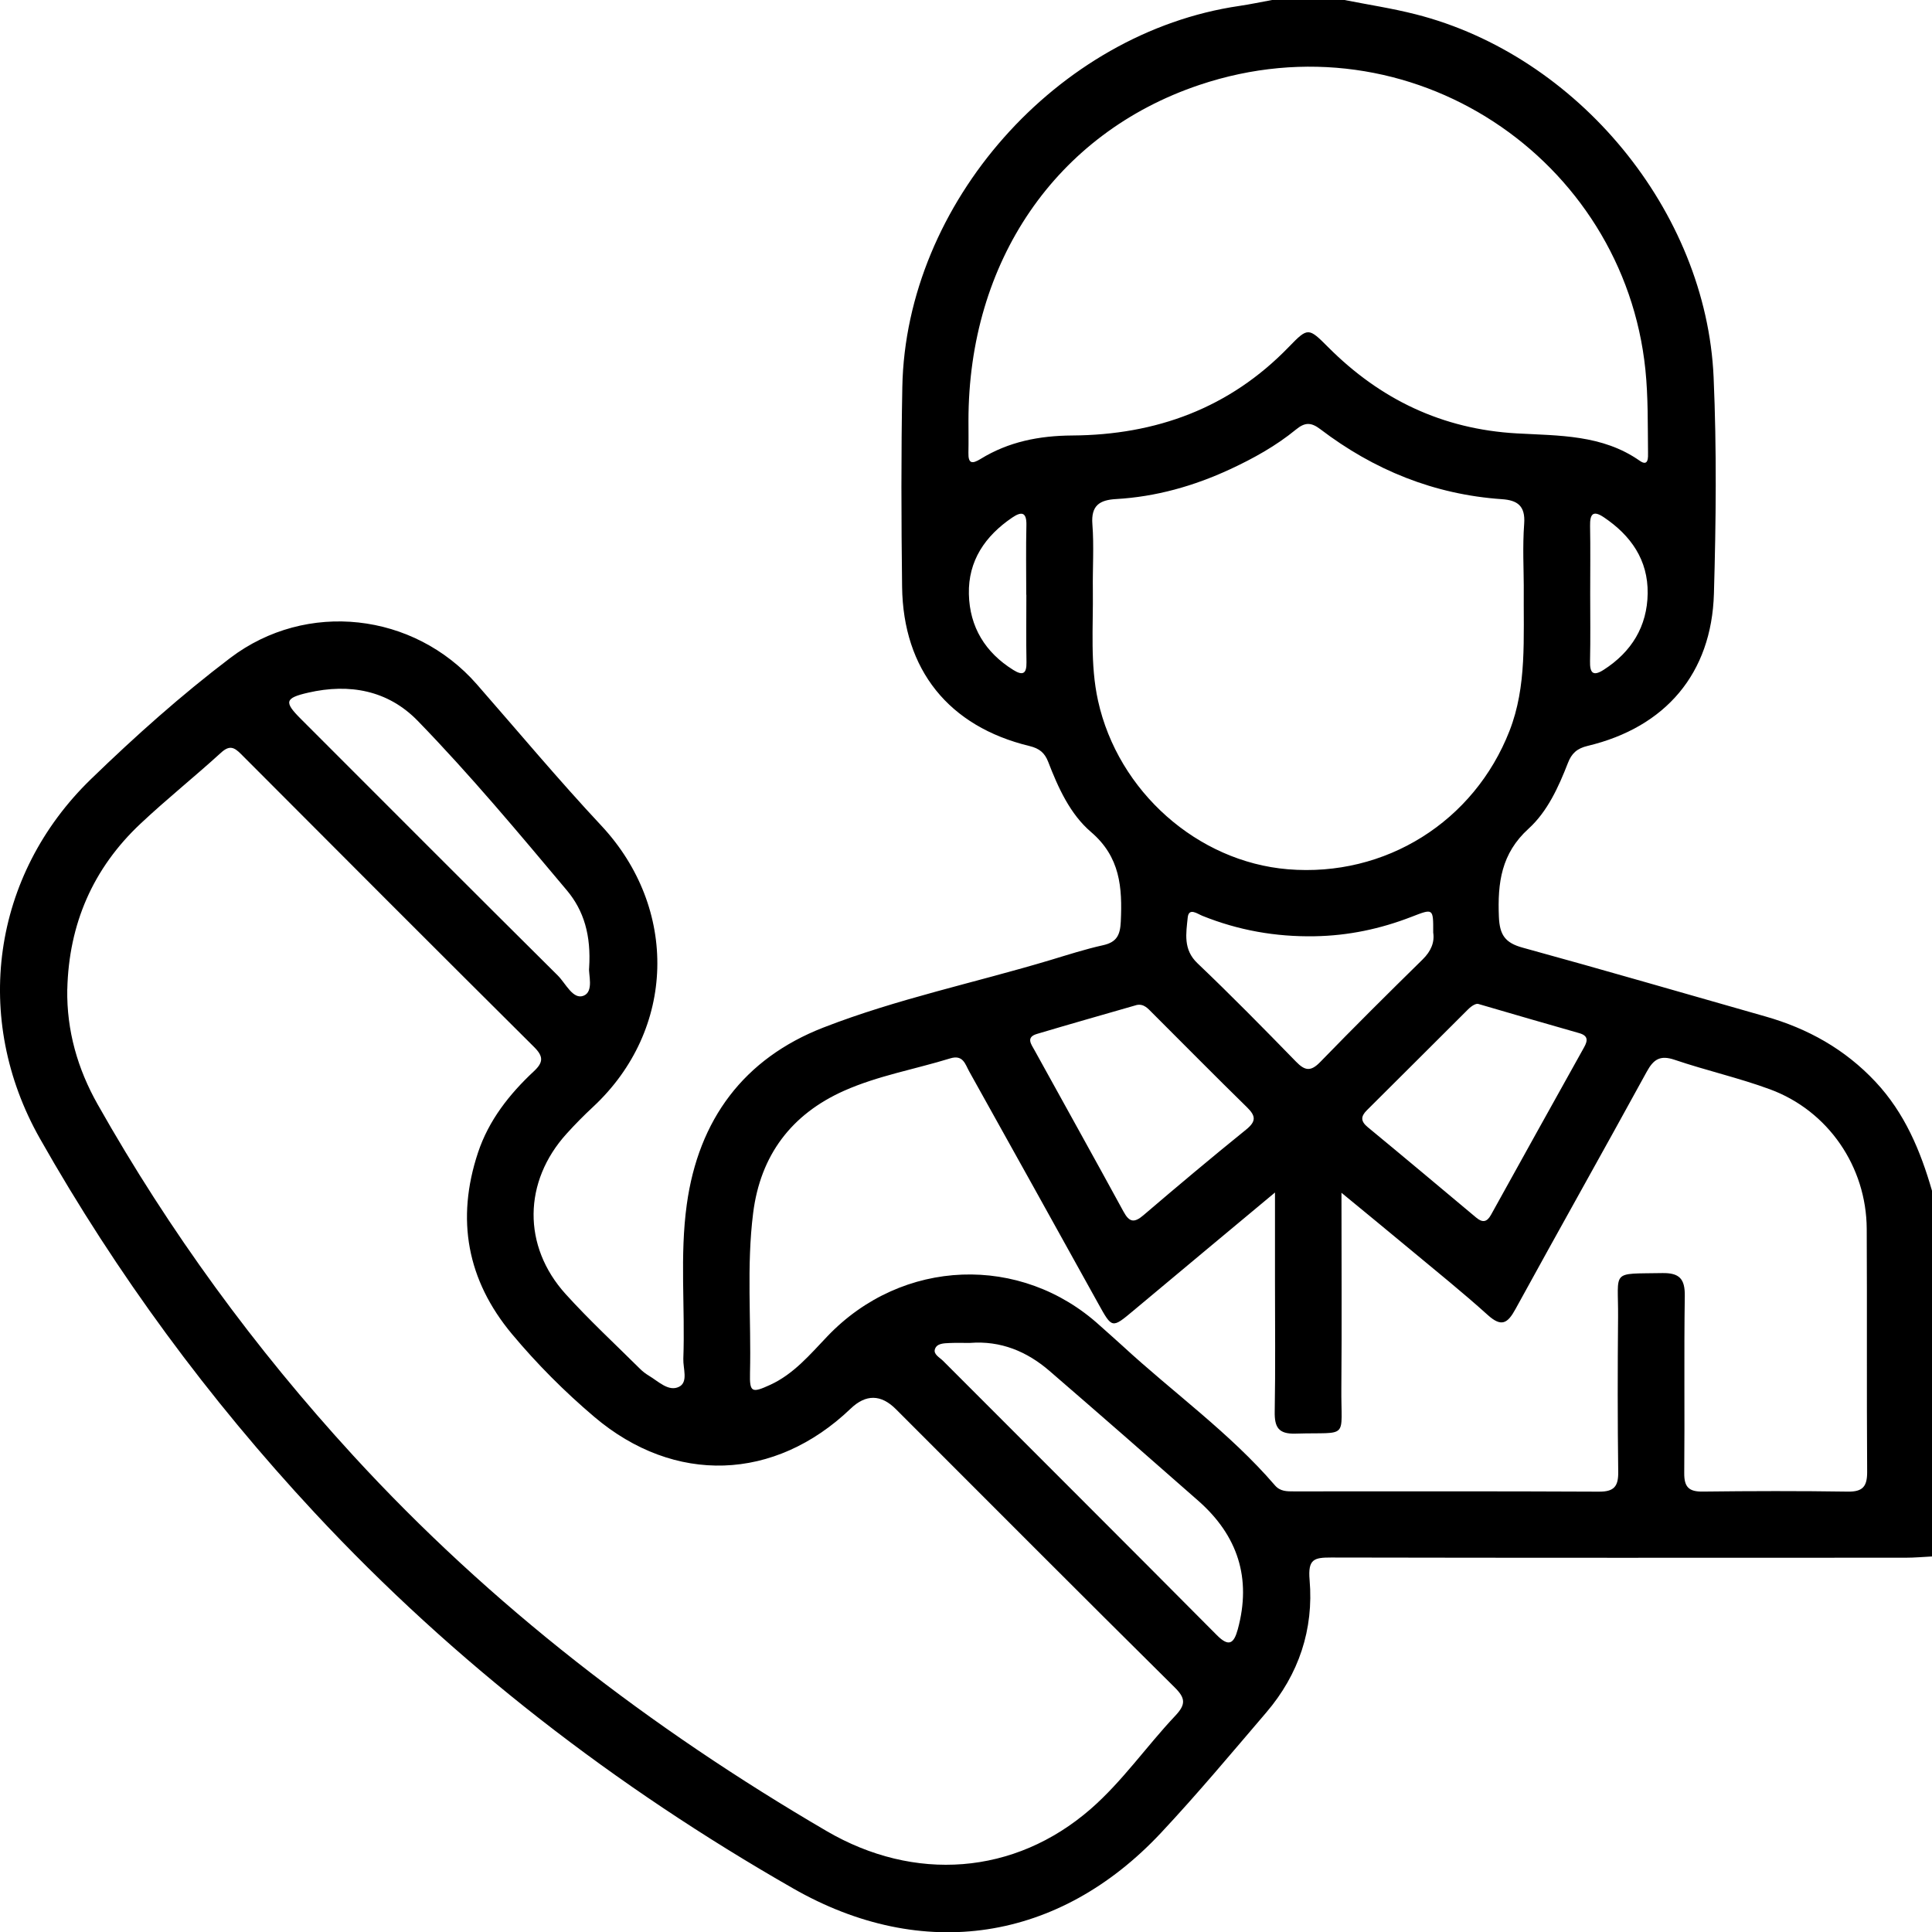
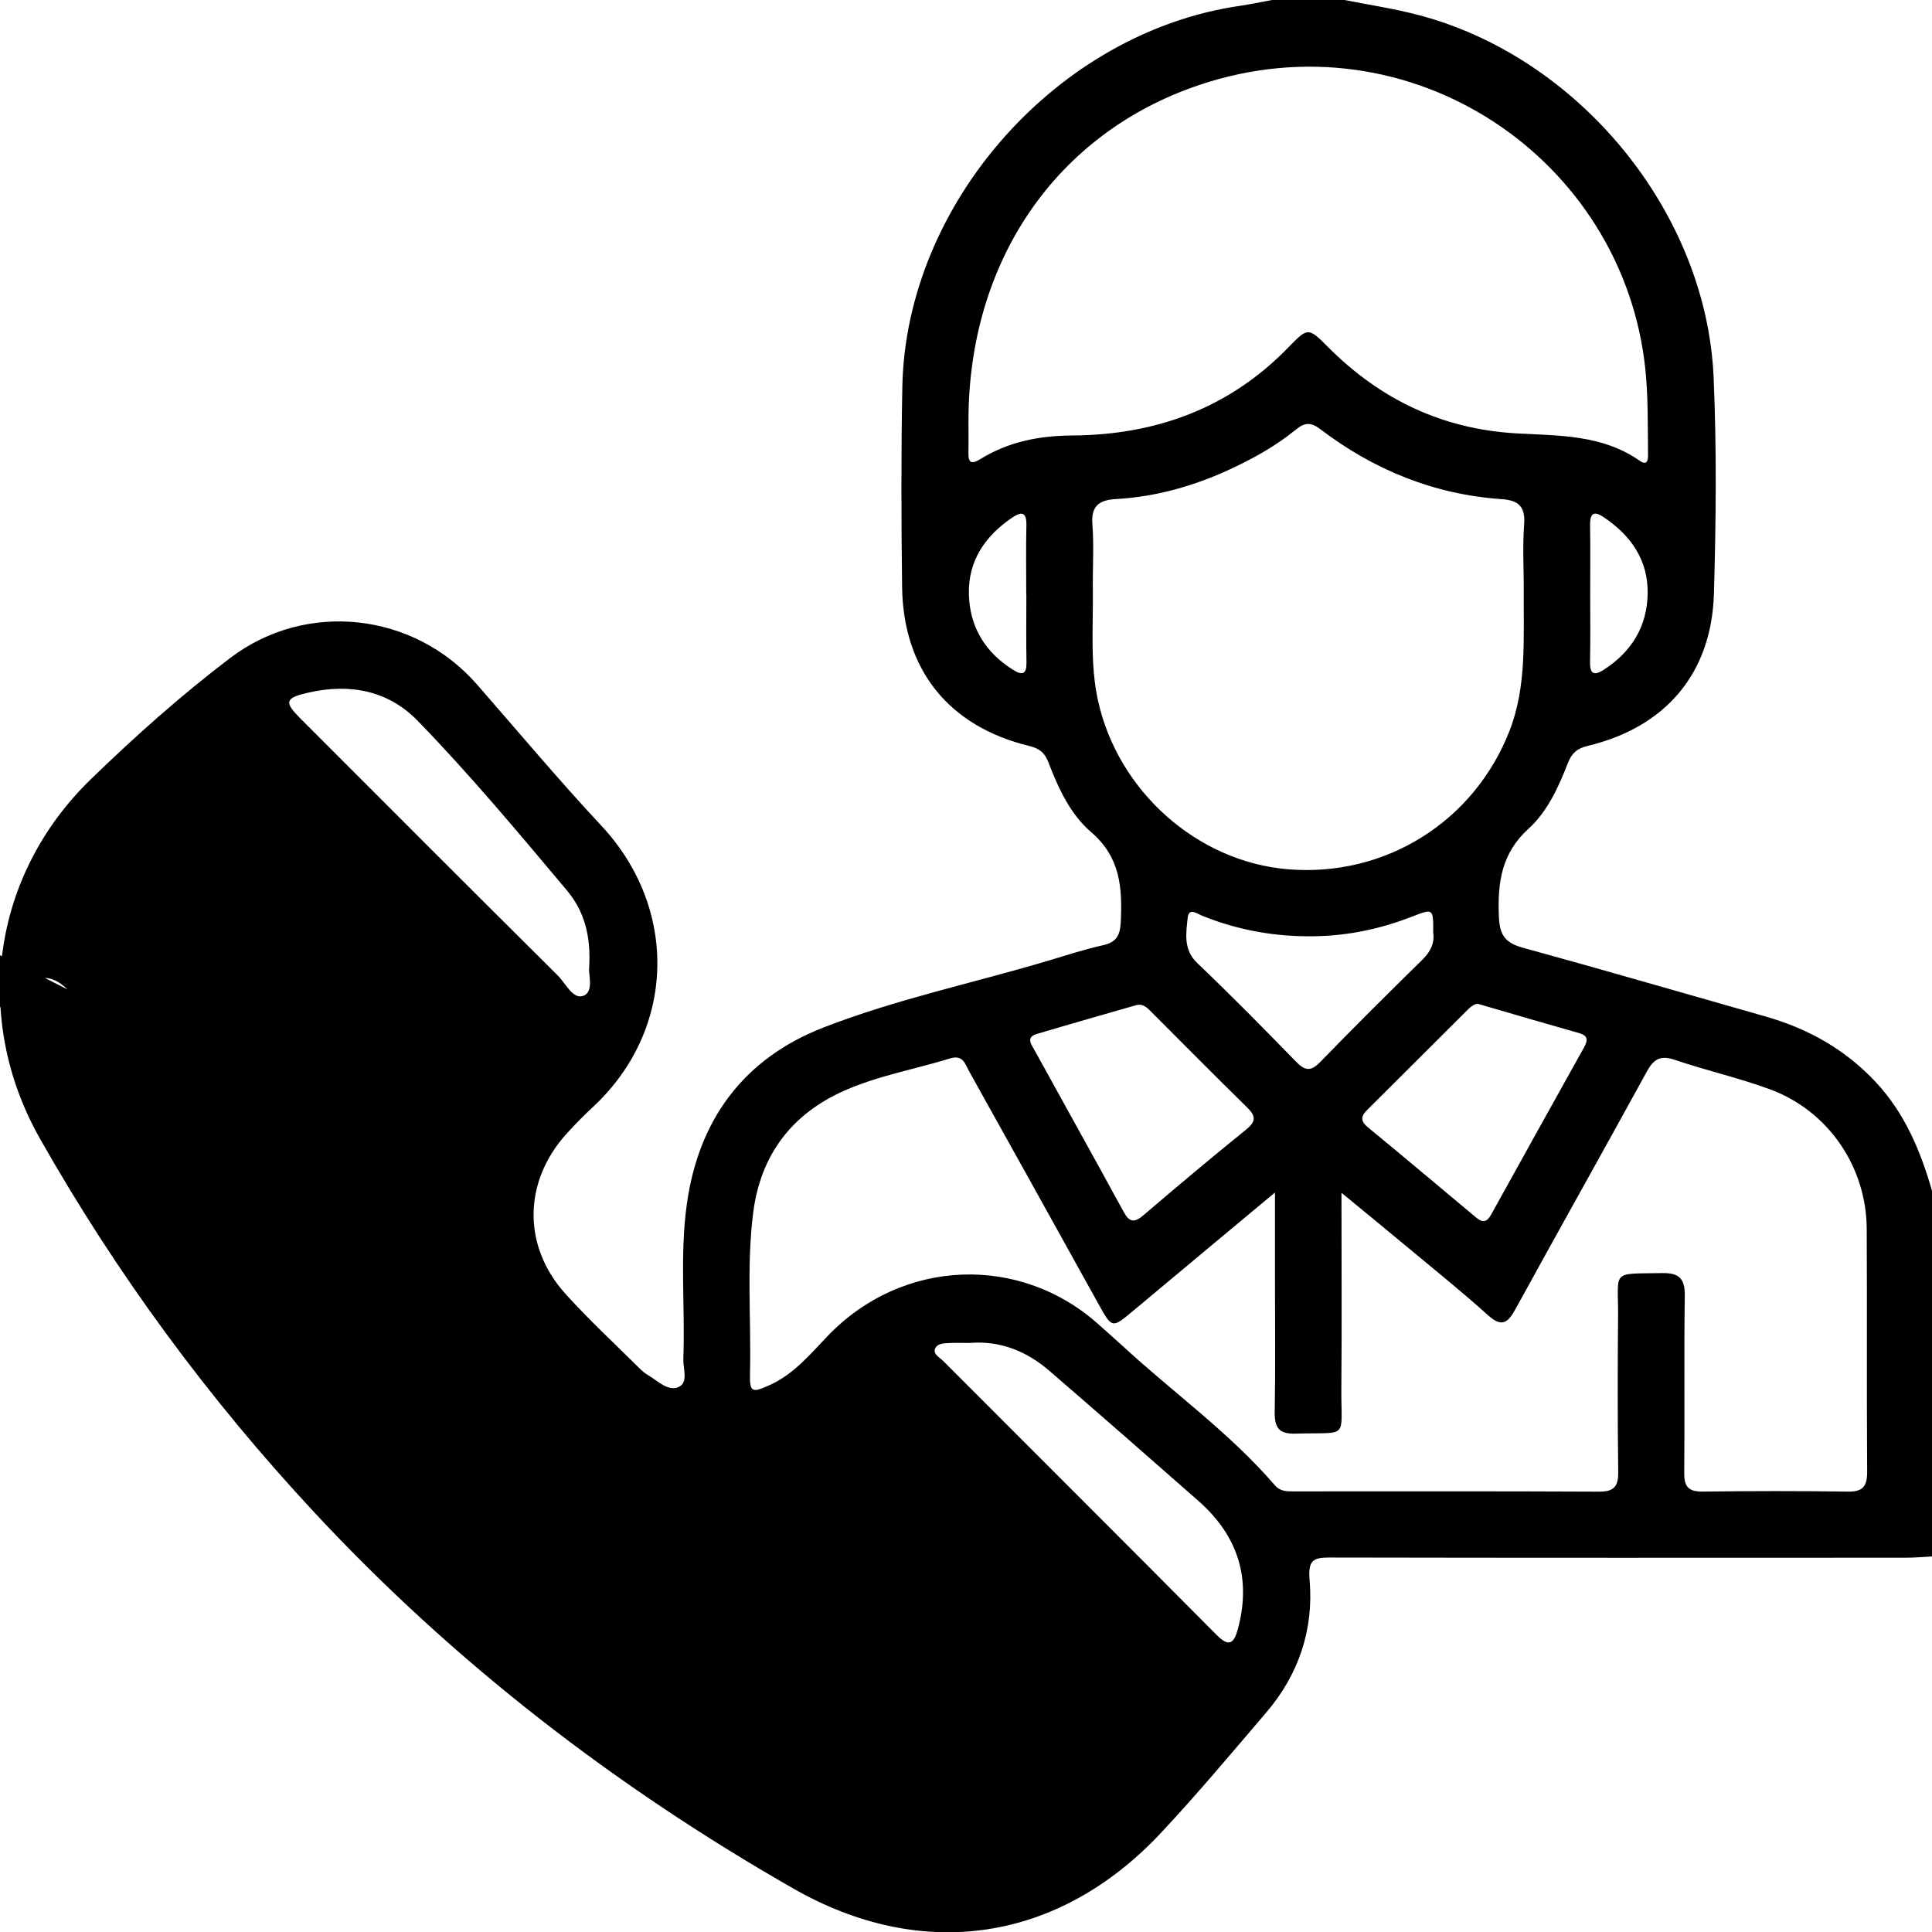
<svg xmlns="http://www.w3.org/2000/svg" id="Calque_2" data-name="Calque 2" viewBox="0 0 497.81 497.89">
  <g id="Calque_1-2" data-name="Calque 1">
-     <path d="m497.81,401.05c-2.26.11-4.51.32-6.77.32-49.36.02-98.72.05-148.09-.05-4.37,0-5.98.4-5.51,5.8,1.09,12.7-2.78,24.32-11.16,34.12-8.94,10.45-17.76,21.02-27.16,31.05-26.25,28.02-61.36,33.41-94.78,14.28-45.8-26.2-87.22-58.08-123.25-96.77-27.35-29.38-51.02-61.49-70.8-96.43-17.5-30.91-12.4-67.87,13.17-92.64,11.38-11.03,23.24-21.62,35.87-31.2,19.65-14.9,47.33-11.72,63.53,6.79,10.66,12.18,21.04,24.61,32.08,36.42,19.89,21.29,19.27,52.53-2.12,72.46-2.37,2.2-4.65,4.51-6.82,6.91-11.18,12.34-11.43,28.96-.26,41.32,6.07,6.71,12.74,12.88,19.17,19.27.68.68,1.47,1.28,2.3,1.78,2.45,1.46,5.08,4.2,7.77,2.84,2.41-1.22,1-4.72,1.09-7.21.49-13.24-.94-26.54.89-39.75,3.02-21.89,14.7-37.61,35.18-45.59,18.98-7.39,39.04-11.55,58.55-17.41,4.49-1.35,8.97-2.8,13.53-3.81,3.53-.78,4.41-2.62,4.57-6.1.41-8.77-.13-16.63-7.68-23.08-5.38-4.6-8.45-11.39-11.03-18.08-.9-2.32-2.26-3.44-4.8-4.06-20.82-5.03-32.58-19.65-32.84-41.06-.21-17.15-.27-34.31.06-51.46.9-47.32,39.96-91.33,86.82-98.18,2.86-.42,5.7-1.03,8.55-1.55,6.15,0,12.3,0,18.45,0,6.16,1.22,12.39,2.16,18.47,3.71,41.68,10.6,74.87,50.68,76.75,93.5.81,18.57.62,37.21.08,55.79-.6,20.54-12.46,34.42-32.54,39.21-2.76.66-4.13,1.94-5.08,4.4-2.42,6.22-5.28,12.52-10.15,16.94-7.03,6.39-7.99,13.93-7.64,22.65.19,4.76,1.64,6.77,6.14,8,20.88,5.73,41.66,11.79,62.49,17.71,10.96,3.11,20.53,8.44,28.41,16.85,7.53,8.04,11.59,17.76,14.57,28.11v94.19ZM17.33,254.91c-.17,10.65,2.67,20.52,7.85,29.68,18.45,32.67,40.44,62.78,65.81,90.44,35.52,38.73,76.69,70.29,121.96,96.75,22.61,13.22,48.42,11.43,68.06-5.65,8.18-7.12,14.4-16.18,21.83-24.05,2.75-2.92,2.64-4.52-.19-7.32-24.03-23.79-47.89-47.75-71.8-71.66q-5.78-5.78-11.66-.15c-19.57,18.73-45.41,19.66-66.08,2.11-7.65-6.49-14.75-13.61-21.19-21.32-11.6-13.9-14.45-29.59-8.76-46.74,2.77-8.34,8.08-15.07,14.41-20.98,2.47-2.3,2.48-3.83.04-6.25-25.24-25.09-50.39-50.28-75.52-75.49-1.79-1.8-2.99-2.3-5.15-.33-6.81,6.21-14.03,11.98-20.74,18.29-12.26,11.52-18.46,25.86-18.86,42.68Zm311.2,52.35c-12.84,10.71-24.64,20.52-36.41,30.38-5.63,4.71-5.55,4.72-9.15-1.77-11.05-19.95-22.13-39.88-33.24-59.8-1.03-1.85-1.56-4.38-4.89-3.36-9.11,2.81-18.62,4.46-27.34,8.34-13.55,6.03-21.56,16.59-23.44,31.51-1.73,13.7-.48,27.46-.81,41.19-.12,5.04.44,5.26,5.2,3.08,6.08-2.79,10.27-7.83,14.71-12.48,19.31-20.26,49.96-21.28,70.24-2.79,1.91,1.74,3.89,3.42,5.79,5.18,13.05,12.05,27.65,22.42,39.32,35.99,1.36,1.58,3.09,1.55,4.87,1.55,26.21,0,52.42-.06,78.63.07,3.88.02,5-1.36,4.95-5.09-.17-13.26-.16-26.53-.04-39.8.11-12.4-2.1-11.18,11.37-11.43,4.44-.08,5.89,1.48,5.82,5.92-.22,15.2,0,30.42-.14,45.62-.03,3.61,1.21,4.81,4.78,4.76,12.46-.15,24.92-.18,37.37.01,3.87.06,5-1.35,4.98-5.09-.14-20.87,0-41.74-.11-62.61-.08-16.03-9.93-30.44-24.95-35.97-8.02-2.95-16.43-4.84-24.53-7.59-3.74-1.27-5.44-.16-7.22,3.1-11.18,20.43-22.62,40.72-33.81,61.14-2.02,3.69-3.61,4.7-7.14,1.51-6.48-5.85-13.3-11.32-20.01-16.91-5.62-4.68-11.28-9.31-17.68-14.58,0,17.57.11,33.9-.03,50.22-.12,13.62,2.19,11.41-11.78,11.84-4.47.14-5.46-1.68-5.39-5.71.2-11.16.07-22.33.07-33.49,0-7.24,0-14.48,0-22.96Zm-78.99-198.87c0,2.75.05,5.5-.01,8.25-.07,2.83.93,2.97,3.14,1.61,7.22-4.44,15.09-5.98,23.58-6.04,21.58-.13,40.55-7.01,55.84-22.82,4.91-5.07,5.06-5.02,10.11.04,13.44,13.49,29.44,21.16,48.62,22.24,10.89.61,22.05.3,31.69,7.06,2.28,1.6,2.15-.9,2.13-2.2-.09-7.1.05-14.18-.68-21.3-5.59-54.22-60.41-91.67-114.93-73.34-37.04,12.46-59.48,45.58-59.49,86.49Zm143.08,42.48c0-3.99-.33-10,.11-15.95.33-4.59-1.75-6.03-5.75-6.3-17.45-1.2-32.97-7.52-46.8-18.05-2.43-1.85-4.02-1.73-6.26.11-5.15,4.22-10.95,7.44-16.99,10.24-9.33,4.32-19.07,7.08-29.37,7.67-4.19.24-6.47,1.63-6.09,6.49.44,5.63.04,11.32.12,16.98.12,9.52-.74,19.09,1.34,28.51,5.17,23.36,25.6,41.47,48.91,43.41,25.15,2.09,47.99-12.3,57.11-35.66,4.5-11.54,3.57-23.51,3.67-37.43Zm-240.82,98.51c.53-8.37-1.34-14.73-5.74-19.97-12.47-14.85-24.9-29.75-38.41-43.66-7.67-7.9-17.61-9.71-28.22-7.28-6.07,1.39-6.27,2.41-1.93,6.75,22.05,22.06,44.08,44.15,66.22,66.13,2.06,2.04,3.94,6.36,6.71,5.19,2.63-1.11,1.15-5.6,1.37-7.14Zm98.17,96.65c-1.78,0-3.56-.06-5.33.02-1.43.07-3.25.07-3.74,1.58-.44,1.33,1.2,2.13,2.08,3,23.52,23.56,47.1,47.07,70.56,70.69,3.11,3.13,4.39,2.16,5.39-1.48,3.6-13.2-.01-24.19-10.16-33.13-12.73-11.21-25.51-22.38-38.35-33.47-5.83-5.03-12.58-7.83-20.45-7.22Zm130.92-87.35c-.54-.17-1.65.43-2.61,1.39-8.7,8.67-17.38,17.36-26.09,26.01-1.63,1.62-1.58,2.86.24,4.36,9.35,7.71,18.63,15.5,27.92,23.28,1.61,1.35,2.76,1.24,3.83-.7,7.97-14.42,15.99-28.81,24.01-43.21.96-1.73,1.01-2.96-1.29-3.61-8.39-2.37-16.75-4.83-26-7.52Zm-88.12.31c-8.53,2.46-17.08,4.88-25.6,7.42-2.91.87-1.44,2.68-.61,4.19,7.65,13.88,15.37,27.71,22.95,41.62,1.5,2.76,2.77,2.91,5.13.89,8.73-7.46,17.52-14.84,26.45-22.06,2.62-2.12,2.5-3.51.23-5.73-8.21-8.03-16.27-16.21-24.4-24.32-1.13-1.12-2.19-2.48-4.15-2.02Zm76.52-18.69c.02-6.32.05-6.25-5.58-4.07-8.04,3.12-16.32,4.87-25.02,5.01-10.03.17-19.59-1.53-28.87-5.26-1.28-.51-3.52-2.25-3.79.47-.4,4.02-1.22,8.19,2.51,11.74,8.66,8.25,17.05,16.79,25.4,25.36,2.3,2.37,3.8,2.6,6.23.1,8.67-8.93,17.51-17.71,26.39-26.43,2.17-2.13,3.12-4.43,2.73-6.93Zm-104.84-87.06h-.02c0-5.97-.1-11.94.04-17.9.08-3.4-1.23-3.62-3.65-1.98-6.97,4.73-11.37,11.12-11.17,19.72.19,8.46,4.21,15.05,11.47,19.56,2.42,1.5,3.42.98,3.37-1.98-.11-5.8-.03-11.61-.03-17.42Zm145.31-.32h-.02c0,5.81.09,11.62-.04,17.43-.07,3.01.74,4.02,3.52,2.23,7.17-4.6,11.21-11.18,11.33-19.67.12-8.62-4.33-14.96-11.33-19.65-2.82-1.89-3.56-.7-3.51,2.23.11,5.81.03,11.62.03,17.43Z" />
+     <path d="m497.81,401.05c-2.26.11-4.51.32-6.77.32-49.36.02-98.72.05-148.09-.05-4.37,0-5.98.4-5.51,5.8,1.09,12.7-2.78,24.32-11.16,34.12-8.94,10.45-17.76,21.02-27.16,31.05-26.25,28.02-61.36,33.41-94.78,14.28-45.8-26.2-87.22-58.08-123.25-96.77-27.35-29.38-51.02-61.49-70.8-96.43-17.5-30.91-12.4-67.87,13.17-92.64,11.38-11.03,23.24-21.62,35.87-31.2,19.65-14.9,47.33-11.72,63.53,6.79,10.66,12.18,21.04,24.61,32.08,36.42,19.89,21.29,19.27,52.53-2.12,72.46-2.37,2.2-4.65,4.51-6.82,6.91-11.18,12.34-11.43,28.96-.26,41.32,6.07,6.71,12.74,12.88,19.17,19.27.68.68,1.47,1.28,2.3,1.78,2.45,1.46,5.08,4.2,7.77,2.84,2.41-1.22,1-4.72,1.09-7.21.49-13.24-.94-26.54.89-39.75,3.02-21.89,14.7-37.61,35.18-45.59,18.98-7.39,39.04-11.55,58.55-17.41,4.49-1.35,8.97-2.8,13.53-3.81,3.53-.78,4.41-2.62,4.57-6.1.41-8.77-.13-16.63-7.68-23.08-5.38-4.6-8.45-11.39-11.03-18.08-.9-2.32-2.26-3.44-4.8-4.06-20.82-5.03-32.58-19.65-32.84-41.06-.21-17.15-.27-34.31.06-51.46.9-47.32,39.96-91.33,86.82-98.18,2.86-.42,5.7-1.03,8.55-1.55,6.15,0,12.3,0,18.45,0,6.16,1.22,12.39,2.16,18.47,3.71,41.68,10.6,74.87,50.68,76.75,93.5.81,18.57.62,37.21.08,55.79-.6,20.54-12.46,34.42-32.54,39.21-2.76.66-4.13,1.94-5.08,4.4-2.42,6.22-5.28,12.52-10.15,16.94-7.03,6.39-7.99,13.93-7.64,22.65.19,4.76,1.64,6.77,6.14,8,20.88,5.73,41.66,11.79,62.49,17.71,10.96,3.11,20.53,8.44,28.41,16.85,7.53,8.04,11.59,17.76,14.57,28.11v94.19ZM17.33,254.91q-5.78-5.78-11.66-.15c-19.57,18.73-45.41,19.66-66.08,2.11-7.65-6.49-14.75-13.61-21.19-21.32-11.6-13.9-14.45-29.59-8.76-46.74,2.77-8.34,8.08-15.07,14.41-20.98,2.47-2.3,2.48-3.83.04-6.25-25.24-25.09-50.39-50.28-75.52-75.49-1.79-1.8-2.99-2.3-5.15-.33-6.81,6.21-14.03,11.98-20.74,18.29-12.26,11.52-18.46,25.86-18.86,42.68Zm311.2,52.35c-12.84,10.71-24.64,20.52-36.41,30.38-5.63,4.71-5.55,4.72-9.15-1.77-11.05-19.95-22.13-39.88-33.24-59.8-1.03-1.85-1.56-4.38-4.89-3.36-9.11,2.81-18.62,4.46-27.34,8.34-13.55,6.03-21.56,16.59-23.44,31.51-1.73,13.7-.48,27.46-.81,41.19-.12,5.04.44,5.26,5.2,3.08,6.08-2.79,10.27-7.83,14.71-12.48,19.31-20.26,49.96-21.28,70.24-2.79,1.91,1.74,3.89,3.42,5.79,5.18,13.05,12.05,27.65,22.42,39.32,35.99,1.36,1.58,3.09,1.55,4.87,1.55,26.21,0,52.42-.06,78.63.07,3.88.02,5-1.36,4.95-5.09-.17-13.26-.16-26.53-.04-39.8.11-12.4-2.1-11.18,11.37-11.43,4.44-.08,5.89,1.48,5.82,5.92-.22,15.2,0,30.42-.14,45.62-.03,3.61,1.21,4.81,4.78,4.76,12.46-.15,24.92-.18,37.37.01,3.87.06,5-1.35,4.98-5.09-.14-20.87,0-41.74-.11-62.61-.08-16.03-9.93-30.44-24.95-35.97-8.02-2.95-16.43-4.84-24.53-7.59-3.74-1.27-5.44-.16-7.22,3.1-11.18,20.43-22.62,40.72-33.81,61.14-2.02,3.69-3.61,4.7-7.14,1.51-6.48-5.85-13.3-11.32-20.01-16.91-5.62-4.68-11.28-9.31-17.68-14.58,0,17.57.11,33.9-.03,50.22-.12,13.62,2.19,11.41-11.78,11.84-4.47.14-5.46-1.68-5.39-5.71.2-11.16.07-22.33.07-33.49,0-7.24,0-14.48,0-22.96Zm-78.99-198.87c0,2.75.05,5.5-.01,8.25-.07,2.83.93,2.97,3.14,1.61,7.22-4.44,15.09-5.98,23.58-6.04,21.58-.13,40.55-7.01,55.84-22.82,4.91-5.07,5.06-5.02,10.11.04,13.44,13.49,29.44,21.16,48.62,22.24,10.89.61,22.05.3,31.69,7.06,2.28,1.6,2.15-.9,2.13-2.2-.09-7.1.05-14.18-.68-21.3-5.59-54.22-60.41-91.67-114.93-73.34-37.04,12.46-59.48,45.58-59.49,86.49Zm143.08,42.48c0-3.99-.33-10,.11-15.95.33-4.59-1.75-6.03-5.75-6.3-17.45-1.2-32.97-7.52-46.8-18.05-2.43-1.85-4.02-1.73-6.26.11-5.15,4.22-10.95,7.44-16.99,10.24-9.33,4.32-19.07,7.08-29.37,7.67-4.19.24-6.47,1.63-6.09,6.49.44,5.63.04,11.32.12,16.98.12,9.52-.74,19.09,1.34,28.51,5.17,23.36,25.6,41.47,48.91,43.41,25.15,2.09,47.99-12.3,57.11-35.66,4.5-11.54,3.57-23.51,3.67-37.43Zm-240.82,98.51c.53-8.37-1.34-14.73-5.74-19.97-12.47-14.85-24.9-29.75-38.41-43.66-7.67-7.9-17.61-9.71-28.22-7.28-6.07,1.39-6.27,2.41-1.93,6.75,22.05,22.06,44.08,44.15,66.22,66.13,2.06,2.04,3.94,6.36,6.71,5.19,2.63-1.11,1.15-5.6,1.37-7.14Zm98.17,96.65c-1.78,0-3.56-.06-5.33.02-1.43.07-3.25.07-3.74,1.58-.44,1.33,1.2,2.13,2.08,3,23.52,23.56,47.1,47.07,70.56,70.69,3.11,3.13,4.39,2.16,5.39-1.48,3.6-13.2-.01-24.19-10.16-33.13-12.73-11.21-25.51-22.38-38.35-33.47-5.83-5.03-12.58-7.83-20.45-7.22Zm130.92-87.35c-.54-.17-1.65.43-2.61,1.39-8.7,8.67-17.38,17.36-26.09,26.01-1.63,1.62-1.58,2.86.24,4.36,9.35,7.71,18.63,15.5,27.92,23.28,1.61,1.35,2.76,1.24,3.83-.7,7.97-14.42,15.99-28.81,24.01-43.21.96-1.73,1.01-2.96-1.29-3.61-8.39-2.37-16.75-4.83-26-7.52Zm-88.12.31c-8.53,2.46-17.08,4.88-25.6,7.42-2.91.87-1.44,2.68-.61,4.19,7.65,13.88,15.37,27.71,22.95,41.62,1.5,2.76,2.77,2.91,5.13.89,8.73-7.46,17.52-14.84,26.45-22.06,2.62-2.12,2.5-3.51.23-5.73-8.21-8.03-16.27-16.21-24.4-24.32-1.13-1.12-2.19-2.48-4.15-2.02Zm76.52-18.69c.02-6.32.05-6.25-5.58-4.07-8.04,3.12-16.32,4.87-25.02,5.01-10.03.17-19.59-1.53-28.87-5.26-1.28-.51-3.52-2.25-3.79.47-.4,4.02-1.22,8.19,2.51,11.74,8.66,8.25,17.05,16.79,25.4,25.36,2.3,2.37,3.8,2.6,6.23.1,8.67-8.93,17.51-17.71,26.39-26.43,2.17-2.13,3.12-4.43,2.73-6.93Zm-104.84-87.06h-.02c0-5.97-.1-11.94.04-17.9.08-3.4-1.23-3.62-3.65-1.98-6.97,4.73-11.37,11.12-11.17,19.72.19,8.46,4.21,15.05,11.47,19.56,2.42,1.5,3.42.98,3.37-1.98-.11-5.8-.03-11.61-.03-17.42Zm145.31-.32h-.02c0,5.81.09,11.62-.04,17.43-.07,3.01.74,4.02,3.52,2.23,7.17-4.6,11.21-11.18,11.33-19.67.12-8.62-4.33-14.96-11.33-19.65-2.82-1.89-3.56-.7-3.51,2.23.11,5.81.03,11.62.03,17.43Z" />
  </g>
</svg>